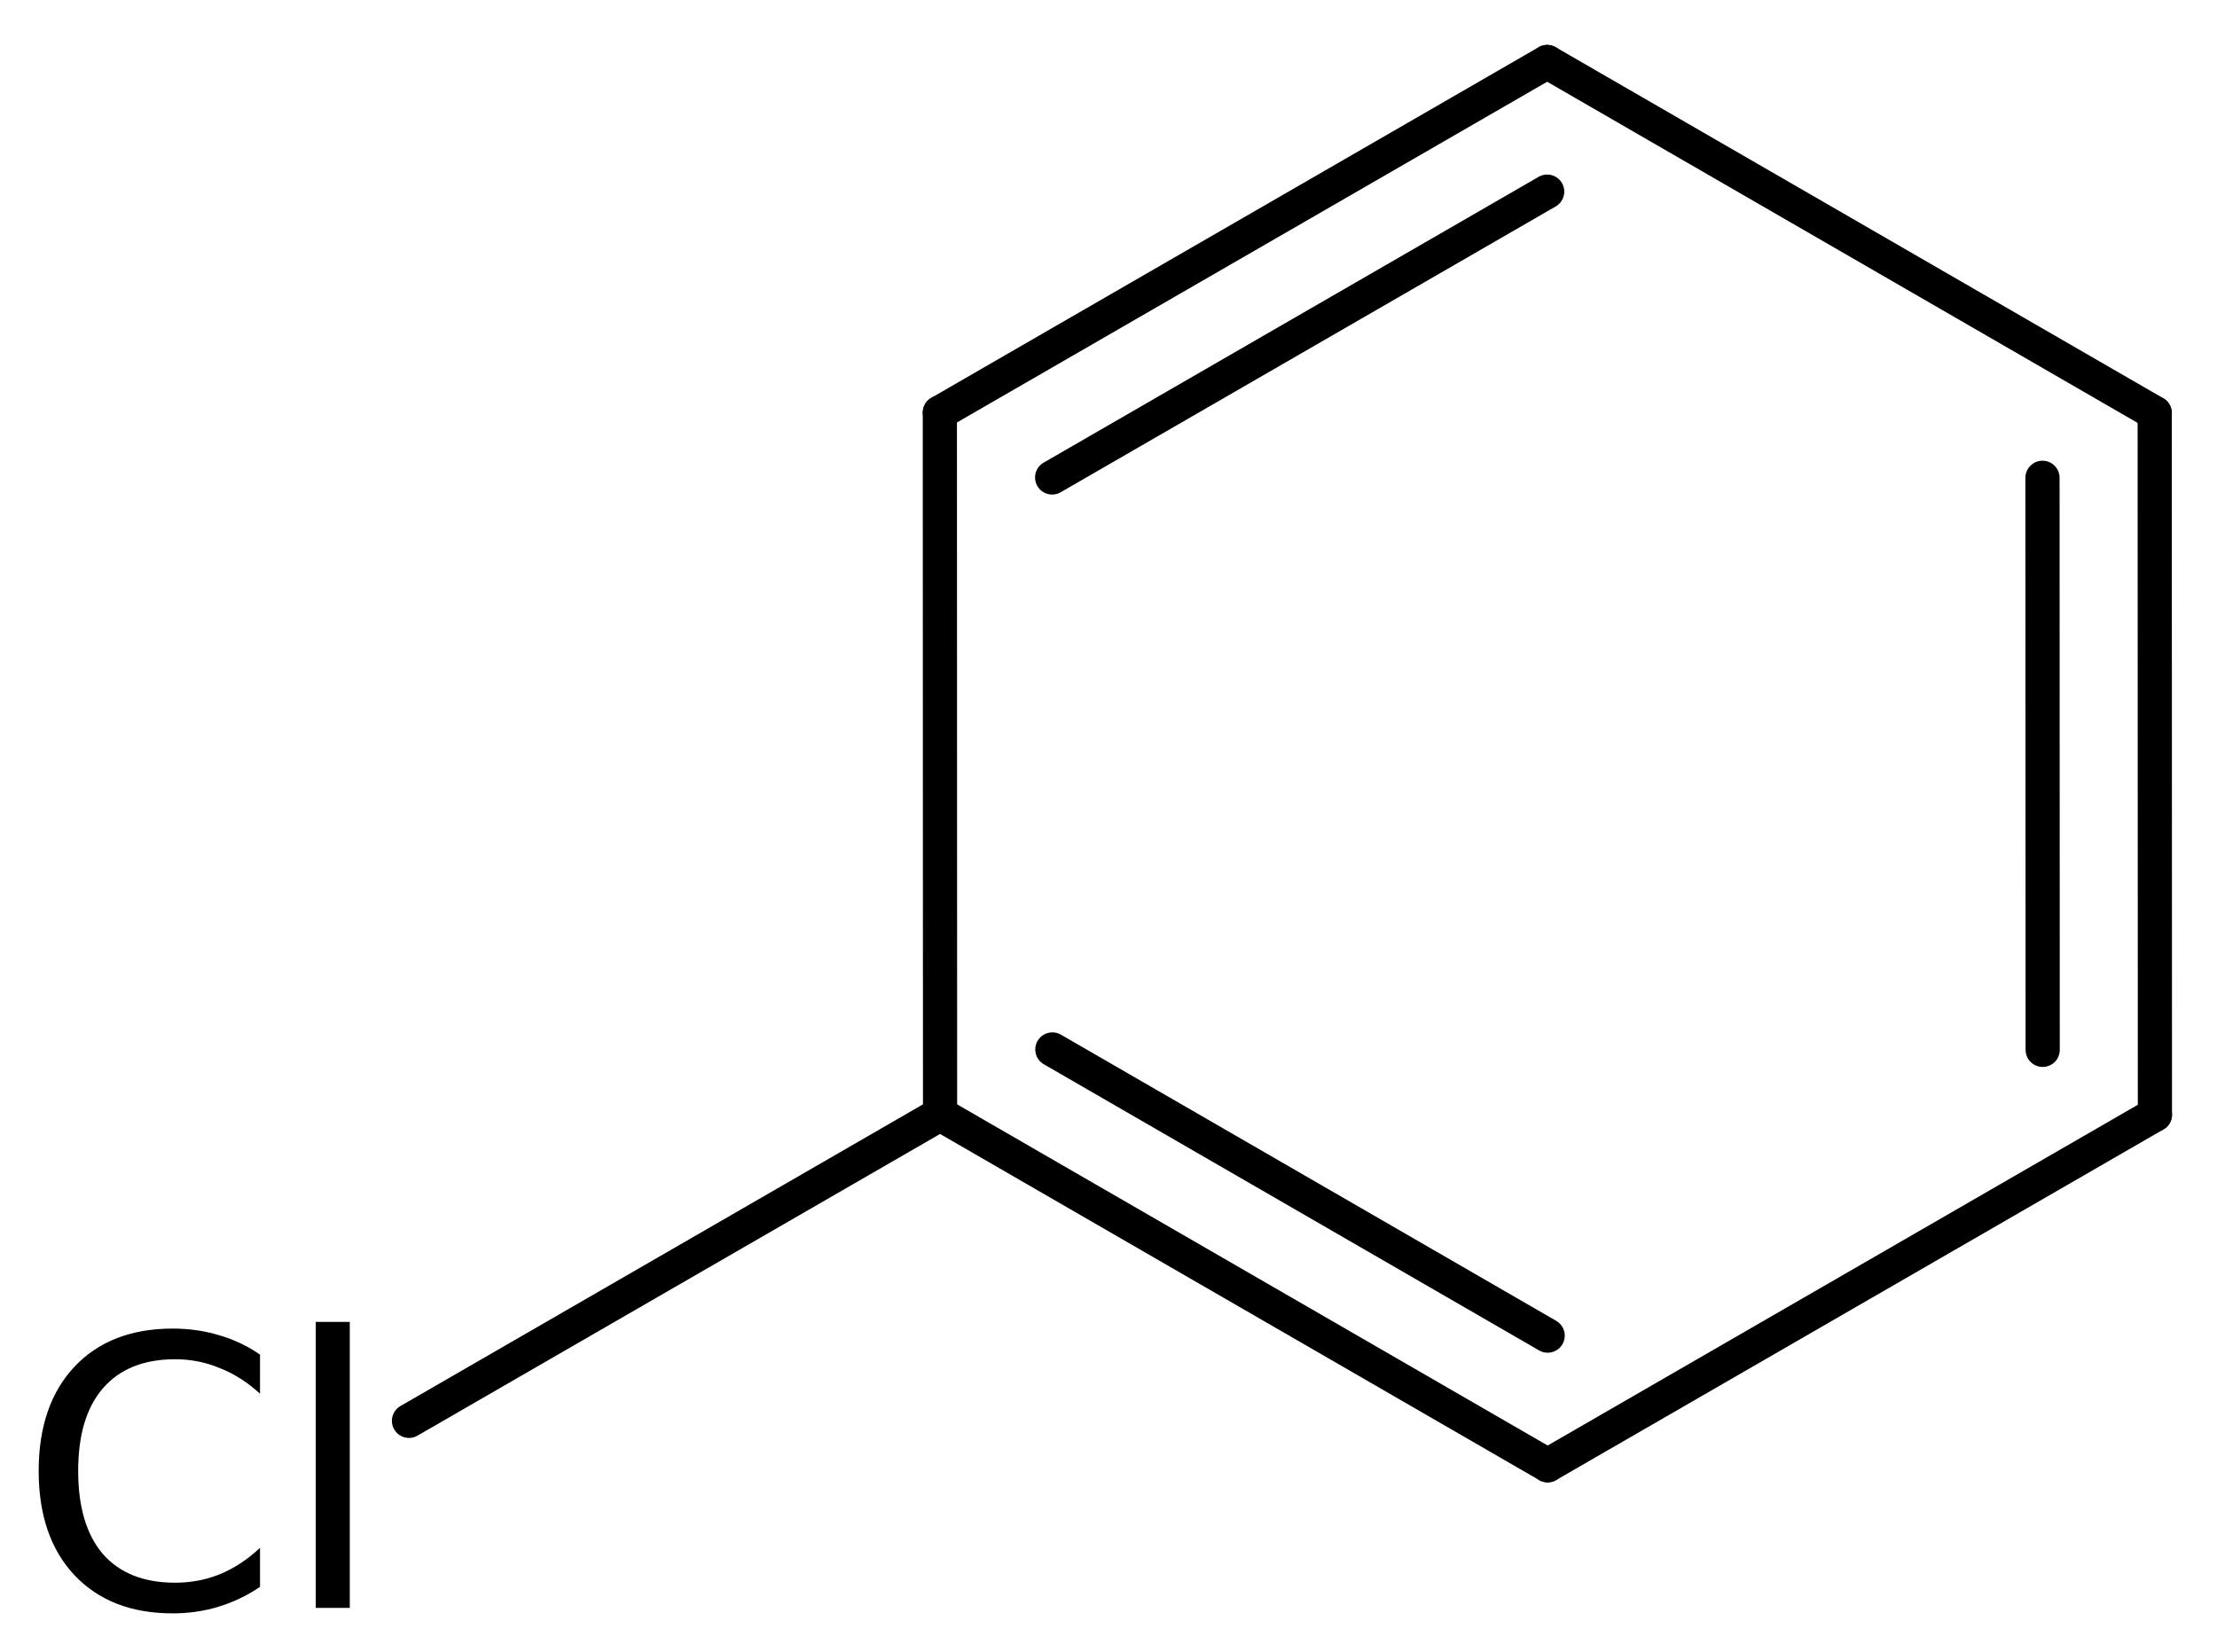
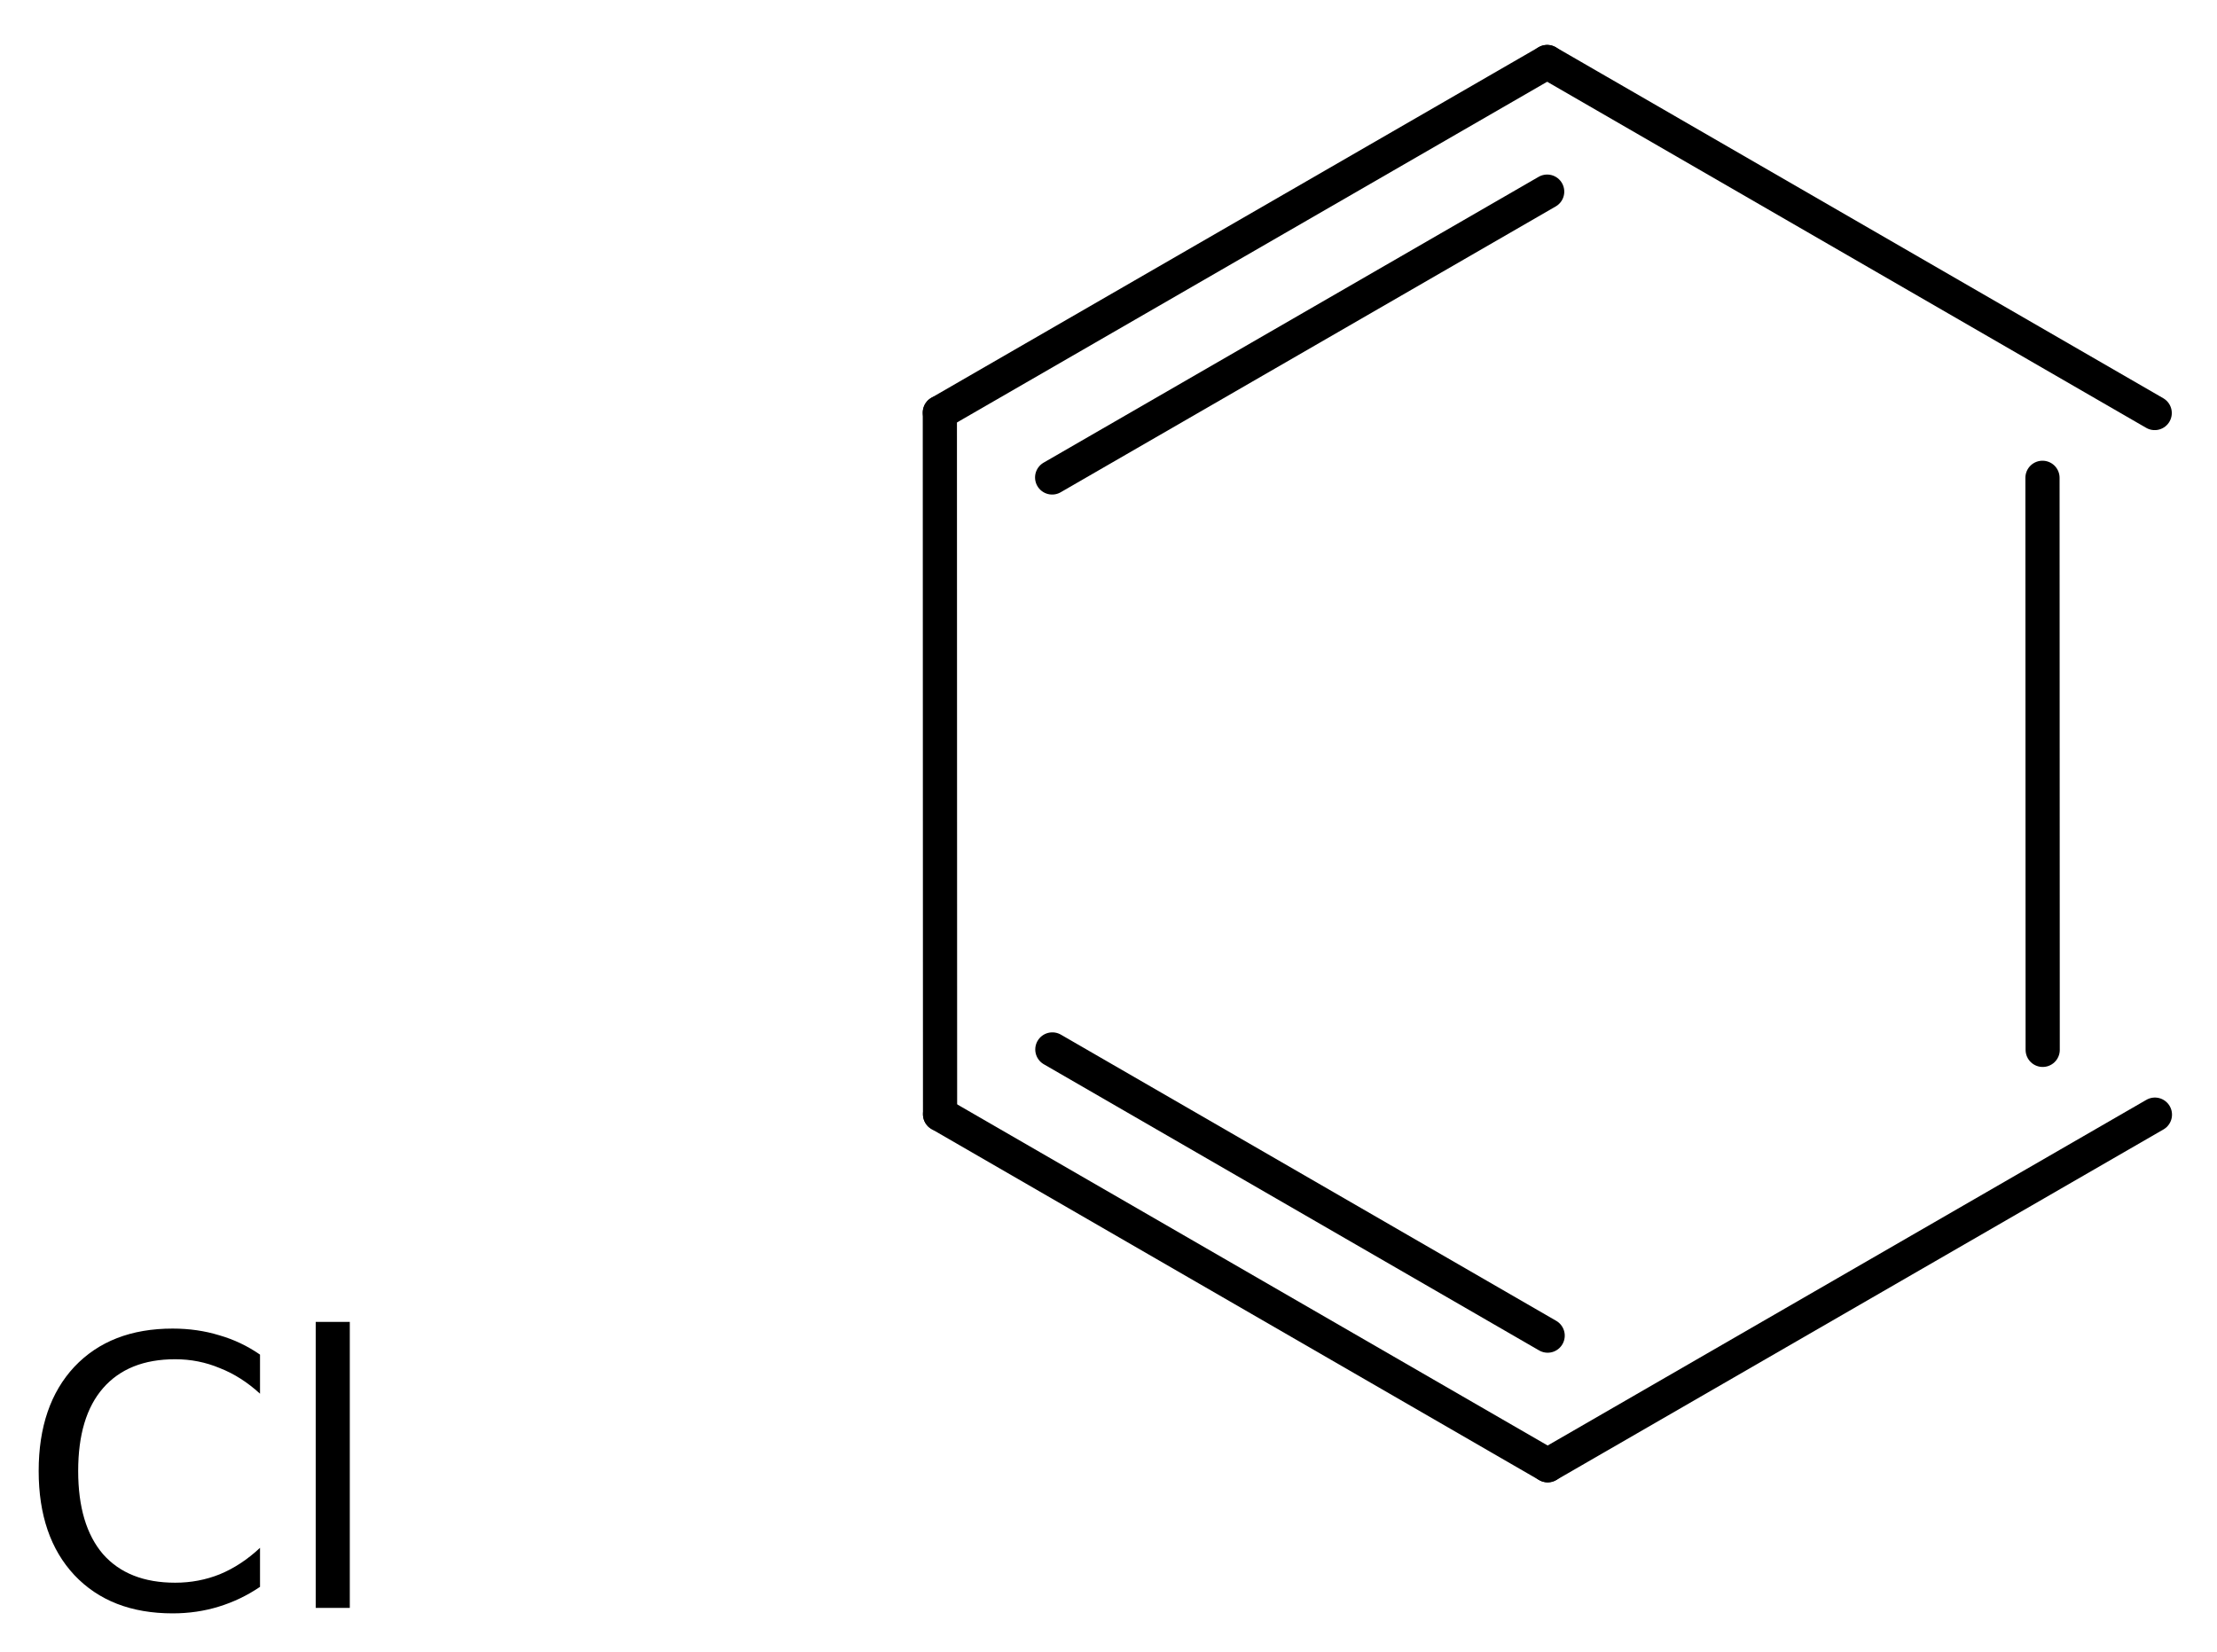
<svg xmlns="http://www.w3.org/2000/svg" version="1.2" width="32.102mm" height="23.923mm" viewBox="0 0 32.102 23.923">
  <desc>Generated by the Chemistry Development Kit (http://github.com/cdk)</desc>
  <g stroke-linecap="round" stroke-linejoin="round" stroke="#000000" stroke-width=".495" fill="#000000">
-     <rect x=".0" y=".0" width="33.0" height="24.0" fill="#FFFFFF" stroke="none" />
    <g id="mol1" class="mol">
      <g id="mol1bnd1" class="bond">
-         <line x1="31.203" y1="16.141" x2="31.2" y2="5.981" />
        <line x1="29.578" y1="15.203" x2="29.575" y2="6.919" />
      </g>
      <line id="mol1bnd2" class="bond" x1="31.203" y1="16.141" x2="22.41" y2="21.218" />
      <g id="mol1bnd3" class="bond">
        <line x1="13.612" y1="16.135" x2="22.41" y2="21.218" />
        <line x1="15.238" y1="15.197" x2="22.41" y2="19.341" />
      </g>
      <line id="mol1bnd4" class="bond" x1="13.612" y1="16.135" x2="13.609" y2="5.975" />
      <g id="mol1bnd5" class="bond">
        <line x1="22.403" y1=".898" x2="13.609" y2="5.975" />
        <line x1="22.403" y1="2.775" x2="15.235" y2="6.914" />
      </g>
      <line id="mol1bnd6" class="bond" x1="31.2" y1="5.981" x2="22.403" y2=".898" />
-       <line id="mol1bnd7" class="bond" x1="13.612" y1="16.135" x2="5.922" y2="20.575" />
-       <path id="mol1atm7" class="atom" d="M3.765 19.616v.566q-.273 -.25 -.583 -.371q-.305 -.128 -.645 -.128q-.681 -.0 -1.046 .42q-.359 .413 -.359 1.198q-.0 .784 .359 1.204q.365 .414 1.046 .414q.34 -.0 .645 -.122q.31 -.128 .583 -.383v.565q-.279 .189 -.596 .286q-.316 .098 -.669 .098q-.9 -.0 -1.423 -.554q-.517 -.553 -.517 -1.508q-.0 -.955 .517 -1.509q.523 -.553 1.423 -.553q.359 -.0 .675 .097q.317 .091 .59 .28zM4.572 19.142h.493v4.142h-.493v-4.142z" stroke="none" />
+       <path id="mol1atm7" class="atom" d="M3.765 19.616v.566q-.273 -.25 -.583 -.371q-.305 -.128 -.645 -.128q-.681 -.0 -1.046 .42q-.359 .413 -.359 1.198q-.0 .784 .359 1.204q.365 .414 1.046 .414q.34 -.0 .645 -.122q.31 -.128 .583 -.383v.565q-.279 .189 -.596 .286q-.316 .098 -.669 .098q-.9 -.0 -1.423 -.554q-.517 -.553 -.517 -1.508q-.0 -.955 .517 -1.509q.523 -.553 1.423 -.553q.359 -.0 .675 .097q.317 .091 .59 .28zM4.572 19.142h.493v4.142h-.493v-4.142" stroke="none" />
    </g>
  </g>
</svg>